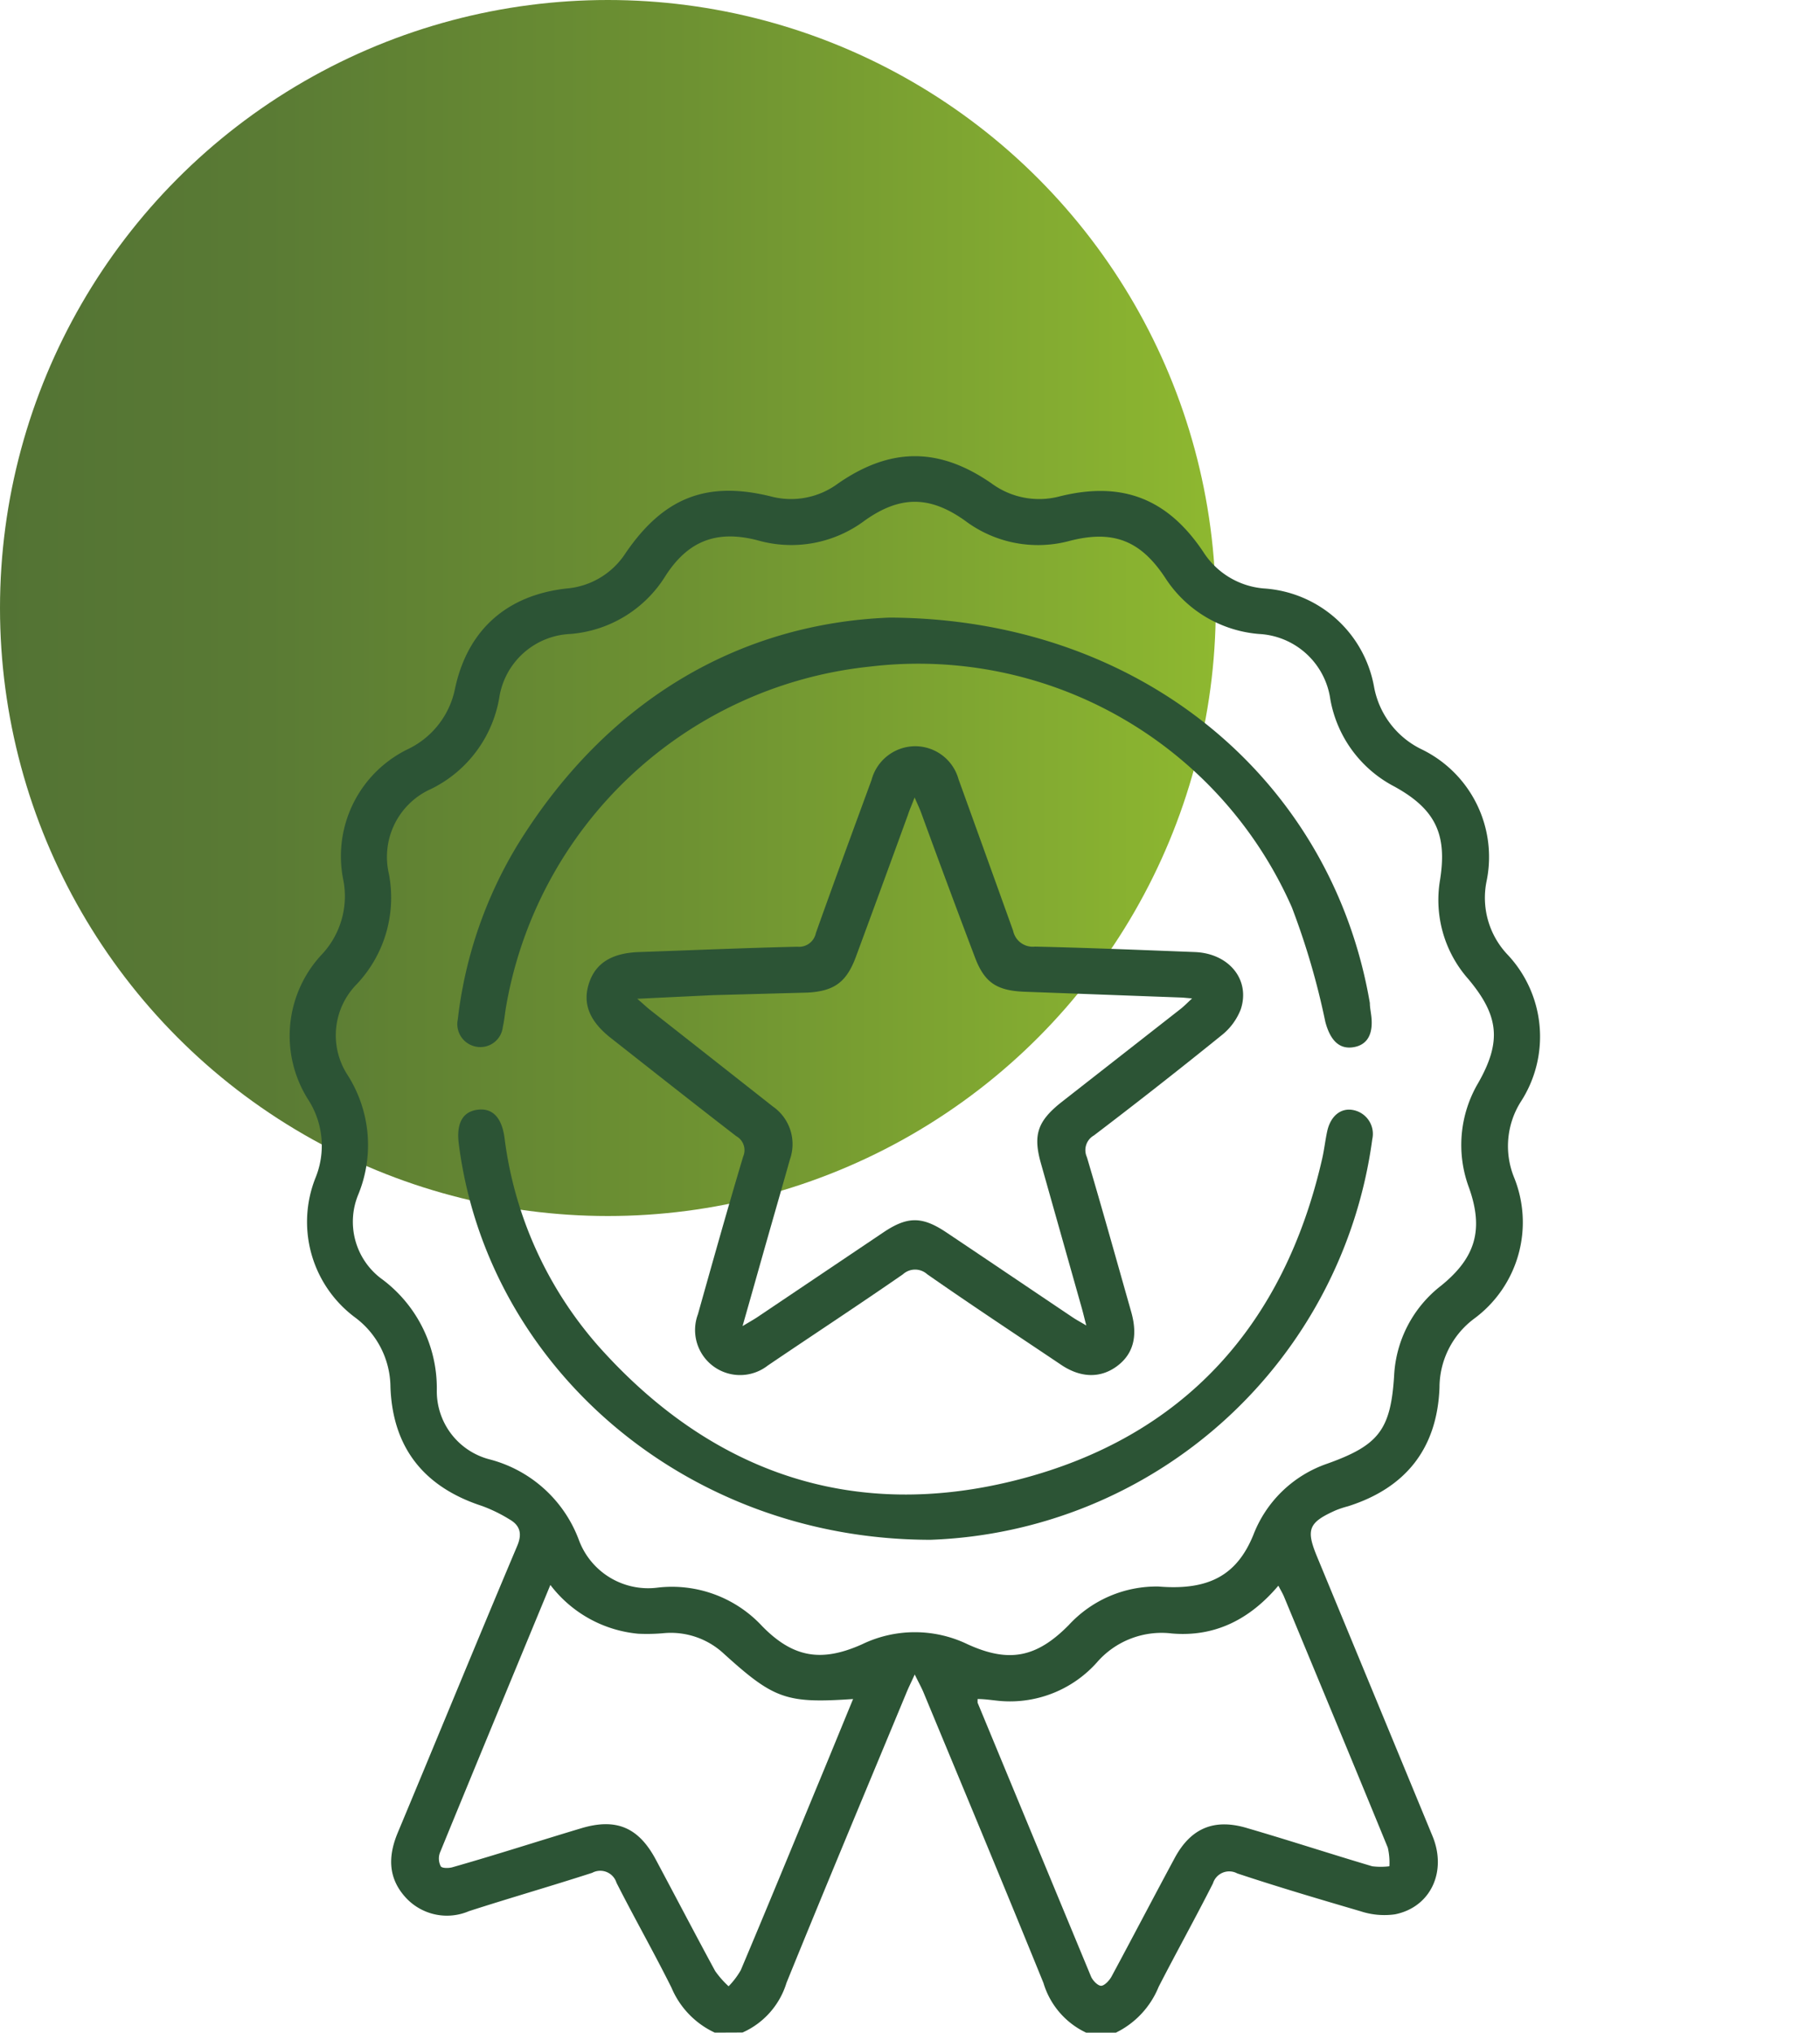
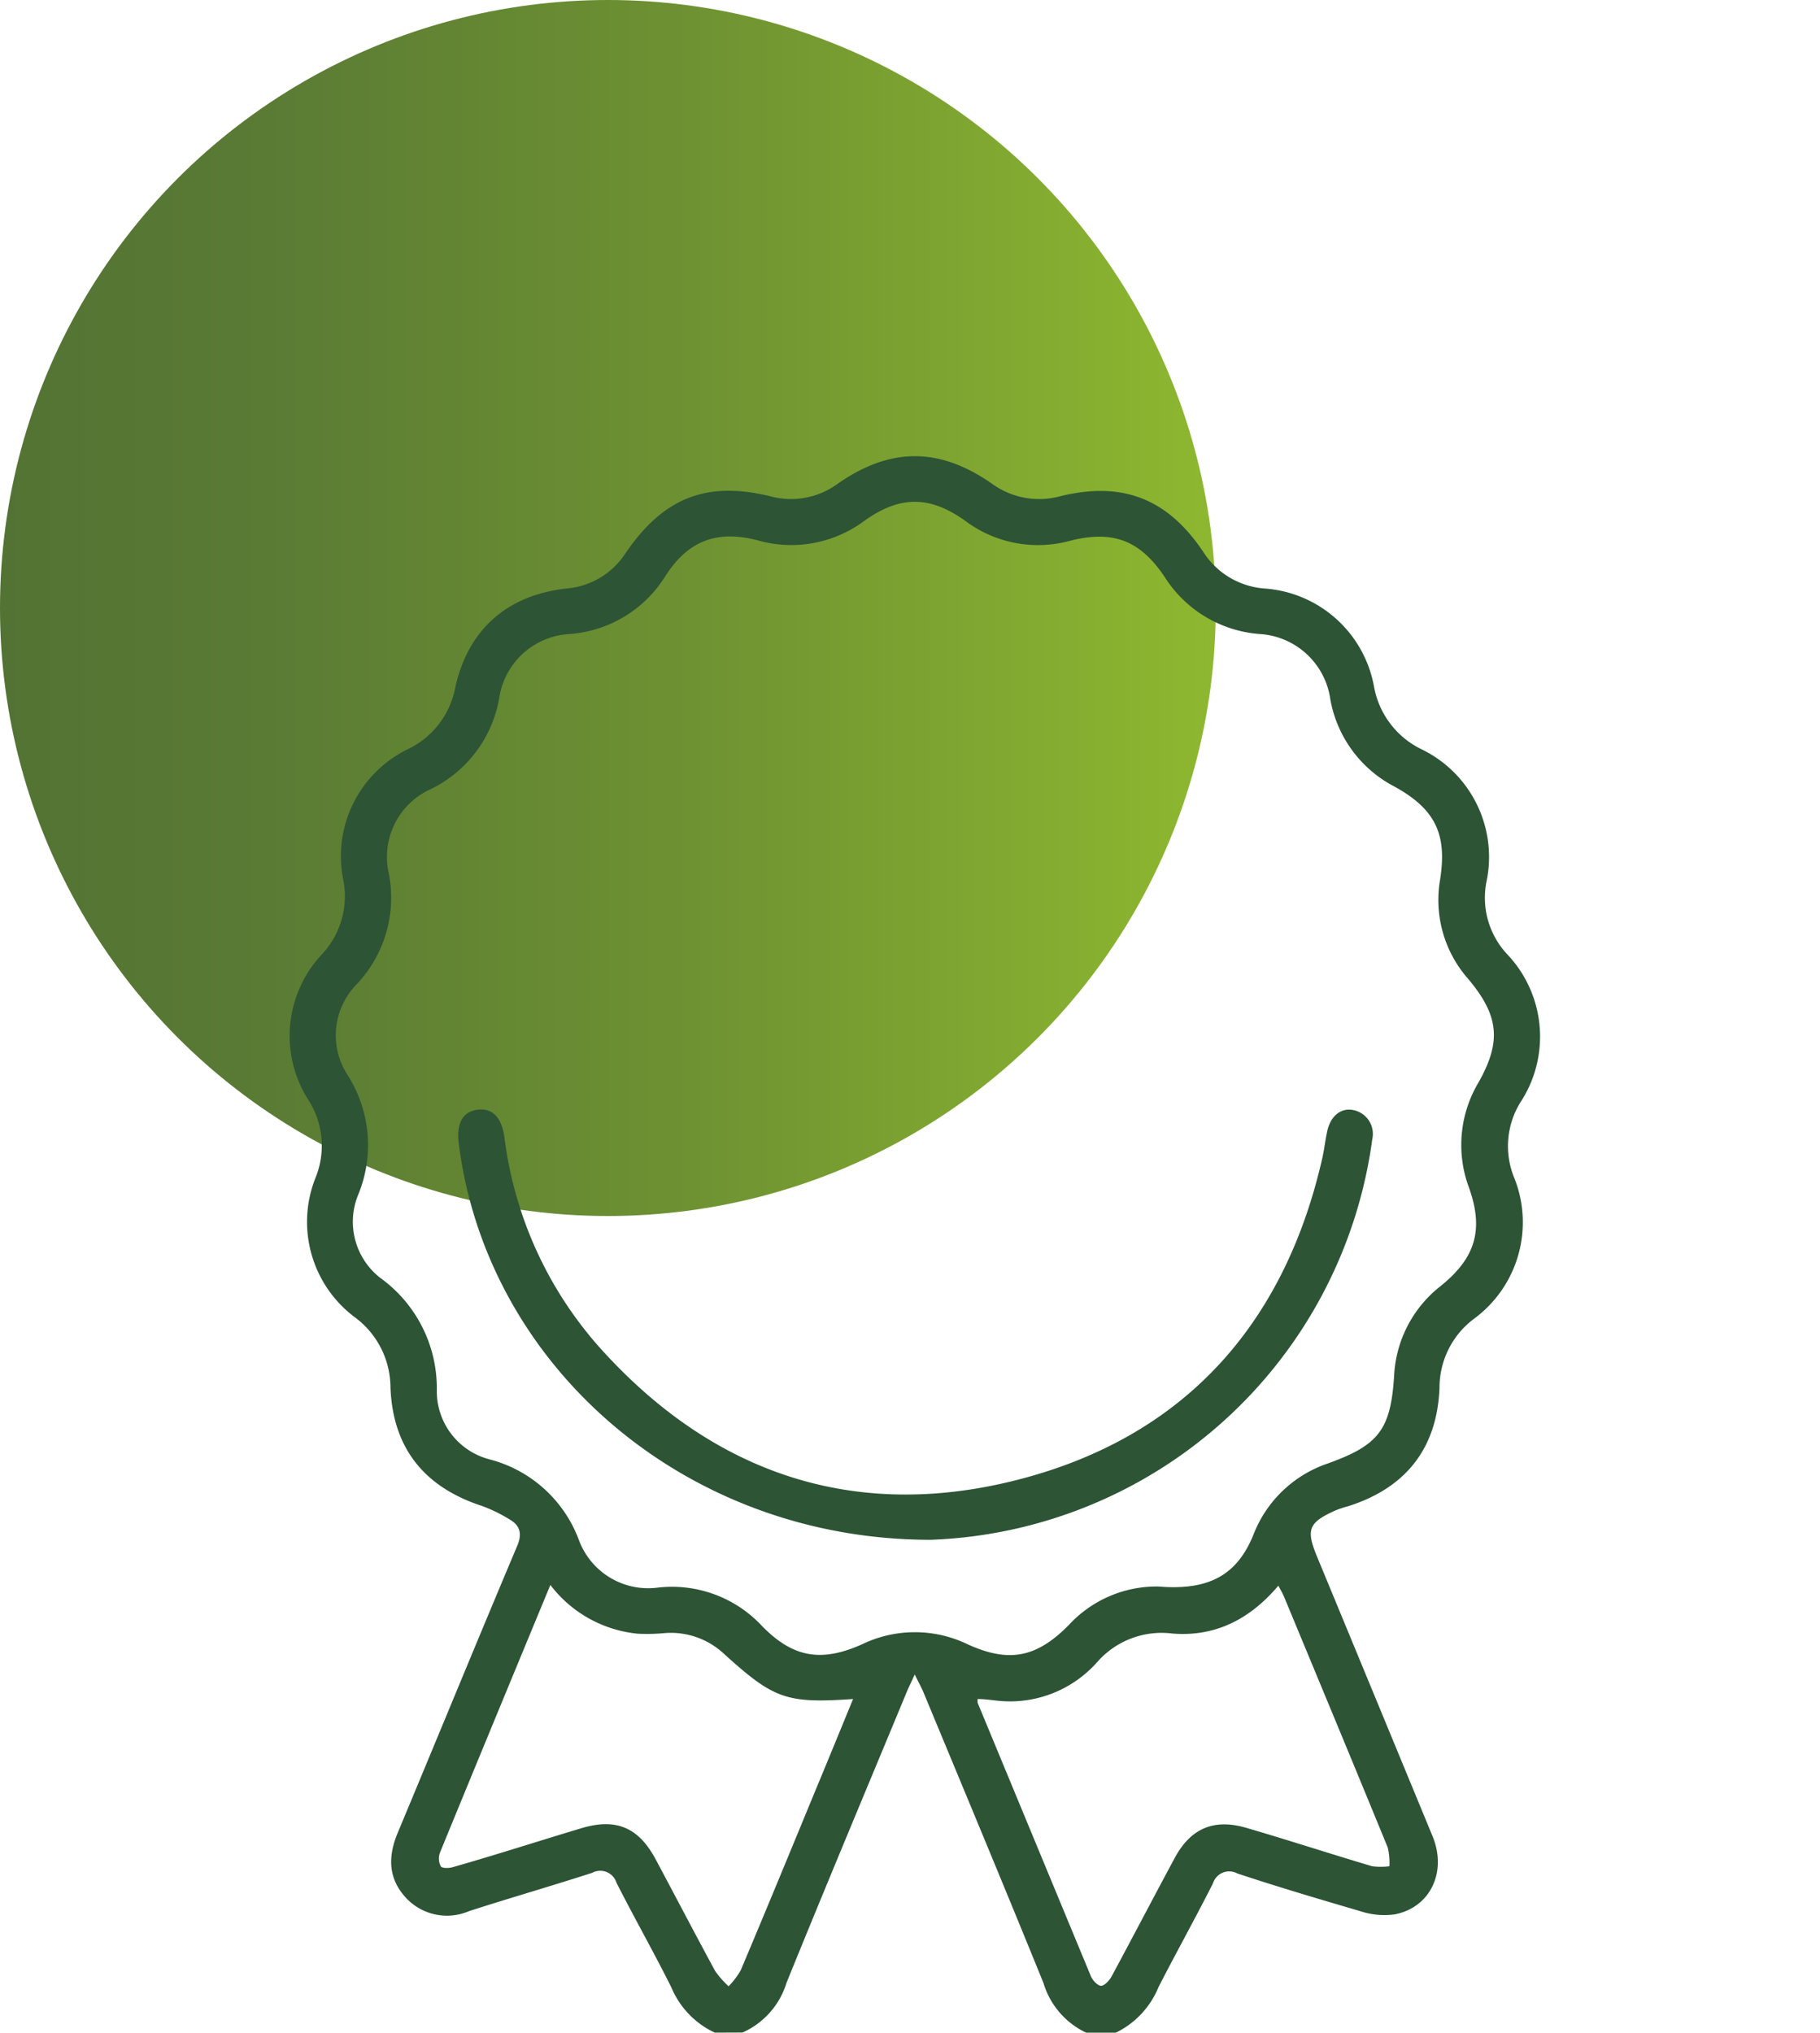
<svg xmlns="http://www.w3.org/2000/svg" viewBox="0 0 150 167.49">
  <defs>
    <style>.cls-1{fill:url(#Degradado_sin_nombre_165);}.cls-2{fill:#2c5435;}</style>
    <linearGradient id="Degradado_sin_nombre_165" y1="50.1" x2="100.21" y2="50.1" gradientUnits="userSpaceOnUse">
      <stop offset="0" stop-color="#537334" />
      <stop offset="0.22" stop-color="#5a7b34" />
      <stop offset="0.57" stop-color="#6e9232" />
      <stop offset="1" stop-color="#8eb830" />
      <stop offset="1" stop-color="#8eb830" />
    </linearGradient>
  </defs>
  <g id="Capa_2" data-name="Capa 2">
    <g id="Capa_1-2" data-name="Capa 1">
      <circle class="cls-1" cx="50.1" cy="50.1" r="50.1" />
      <path class="cls-2" d="M58.91,167.49a7.15,7.15,0,0,1-3.57-3.71c-1.45-2.91-3.06-5.74-4.53-8.64a1.4,1.4,0,0,0-2-.82c-3.37,1.09-6.78,2.07-10.16,3.16a4.61,4.61,0,0,1-5.23-1.14c-1.45-1.6-1.44-3.4-.64-5.32,3.29-7.87,6.52-15.76,9.84-23.62.43-1,.26-1.7-.64-2.21a12.41,12.41,0,0,0-2.26-1.1c-4.78-1.56-7.36-4.8-7.54-9.8a7.21,7.21,0,0,0-2.94-5.75A9.81,9.81,0,0,1,26,97.06a7,7,0,0,0-.58-6.42,9.81,9.81,0,0,1,1.11-12,7,7,0,0,0,1.75-6.2A9.81,9.81,0,0,1,33.68,61.7a7.06,7.06,0,0,0,3.83-5c1.05-4.83,4.29-7.67,9.21-8.21a6.41,6.41,0,0,0,4.83-2.9c3.12-4.57,6.67-6,12-4.68a6.5,6.5,0,0,0,5.52-1.07c4.33-3,8.34-3,12.66,0a6.61,6.61,0,0,0,5.65,1.05c5.13-1.26,8.86.2,11.8,4.6a6.55,6.55,0,0,0,5,3,9.87,9.87,0,0,1,9.06,8.07,7.15,7.15,0,0,0,4,5.22,9.86,9.86,0,0,1,5.28,10.83,6.81,6.81,0,0,0,1.68,6,9.86,9.86,0,0,1,1.13,12.19,6.86,6.86,0,0,0-.56,6.18,9.86,9.86,0,0,1-3.29,11.69,7.09,7.09,0,0,0-2.84,5.67c-.19,5-2.77,8.27-7.55,9.78a8.37,8.37,0,0,0-1,.33c-2.24,1-2.47,1.57-1.55,3.8q4.77,11.53,9.53,23.06c1.2,2.93-.17,5.84-3.09,6.43a6.26,6.26,0,0,1-2.84-.25c-3.41-1-6.8-2-10.17-3.12a1.4,1.4,0,0,0-2,.82c-1.45,2.86-3,5.65-4.48,8.53a7.23,7.23,0,0,1-3.62,3.82H89.62A6.62,6.62,0,0,1,86,163.4c-3.25-8-6.59-16-9.91-24-.17-.39-.38-.77-.7-1.42-.33.72-.53,1.12-.7,1.54-3.3,7.95-6.63,15.89-9.87,23.87a6.58,6.58,0,0,1-3.62,4.09Zm36.57-36.76c4.23.35,6.48-1,7.81-4.23a10,10,0,0,1,6.09-5.89c4.23-1.51,5.24-2.77,5.52-7.25a10,10,0,0,1,3.86-7.41c2.86-2.31,3.53-4.63,2.32-8.06a10.06,10.06,0,0,1,.76-8.67c1.93-3.4,1.7-5.53-.82-8.54a9.83,9.83,0,0,1-2.34-8.14c.61-3.78-.36-5.86-3.76-7.73a10.09,10.09,0,0,1-5.28-7.2,6.26,6.26,0,0,0-5.88-5.37A10.17,10.17,0,0,1,96,47.56c-2-3-4.23-3.91-7.81-3a10,10,0,0,1-8.66-1.66c-2.91-2.07-5.36-2.07-8.27,0a10.08,10.08,0,0,1-8.79,1.63c-3.36-.88-5.74,0-7.62,2.92A10.16,10.16,0,0,1,47,52.24a6.2,6.2,0,0,0-5.85,5.24A10.29,10.29,0,0,1,35.55,65a6.13,6.13,0,0,0-3.5,7,10.38,10.38,0,0,1-2.67,9.12,6,6,0,0,0-.78,7.39,10.73,10.73,0,0,1,.92,9.94,5.86,5.86,0,0,0,1.85,6.87A11.2,11.2,0,0,1,36,114.62a5.8,5.8,0,0,0,4.34,5.63,10.73,10.73,0,0,1,7.39,6.7,6.09,6.09,0,0,0,6.48,3.87,10.14,10.14,0,0,1,8.6,3.17c2.55,2.61,4.89,3,8.24,1.5a10,10,0,0,1,8.7,0c3.4,1.55,5.68,1.11,8.34-1.59A9.84,9.84,0,0,1,95.48,130.73Zm-50.12-.13c-3.09,7.47-6.11,14.76-9.1,22.06a1.39,1.39,0,0,0,.07,1.13c.12.17.7.16,1,.06,3.52-1,7-2.13,10.54-3.19,2.9-.88,4.76-.1,6.19,2.59,1.63,3.05,3.23,6.12,4.88,9.16a7.71,7.71,0,0,0,1.11,1.26,6.59,6.59,0,0,0,1-1.32c2.07-4.9,4.09-9.81,6.12-14.73,1.05-2.52,2.08-5.05,3.14-7.62-5.52.38-6.53,0-10.67-3.75a6.4,6.4,0,0,0-4.89-1.68,15.44,15.44,0,0,1-2.15.05A10.28,10.28,0,0,1,45.36,130.6ZM80.57,140c0,.14,0,.23,0,.3q4.67,11.28,9.35,22.57c.14.33.57.77.84.76s.68-.44.86-.78c1.74-3.23,3.44-6.49,5.18-9.72,1.34-2.51,3.29-3.31,6-2.49,3.43,1,6.85,2.12,10.29,3.14a5.58,5.58,0,0,0,1.42,0,5.46,5.46,0,0,0-.13-1.53c-2.83-6.91-5.7-13.8-8.56-20.7-.12-.28-.28-.54-.46-.89-2.36,2.79-5.24,4.24-8.77,3.94A7.06,7.06,0,0,0,90.39,137a9.6,9.6,0,0,1-7.84,3.17C81.89,140.12,81.23,140,80.57,140Z" />
-       <path class="cls-2" d="M75.38,61.49A3.71,3.71,0,0,1,79,64.21C80.5,68.36,82,72.52,83.5,76.7A1.65,1.65,0,0,0,85.3,78c4.39.1,8.79.28,13.18.45,2.8.11,4.59,2.27,3.78,4.72a5.06,5.06,0,0,1-1.62,2.17q-5.17,4.18-10.48,8.22a1.39,1.39,0,0,0-.58,1.79c1.26,4.25,2.45,8.52,3.66,12.78.56,2,.15,3.46-1.19,4.45s-3,1-4.7-.19C83.7,109.94,80,107.5,76.42,105a1.49,1.49,0,0,0-2,0c-3.68,2.55-7.42,5-11.14,7.52a3.71,3.71,0,0,1-5.76-4.22c1.22-4.34,2.44-8.69,3.73-13a1.32,1.32,0,0,0-.57-1.68c-3.49-2.69-6.93-5.41-10.39-8.13C48.55,84.1,48,82.66,48.55,81s1.9-2.47,4.11-2.55c4.35-.15,8.7-.34,13.06-.44a1.41,1.41,0,0,0,1.52-1.12c1.5-4.22,3.05-8.42,4.59-12.62A3.74,3.74,0,0,1,75.38,61.49ZM52.52,82.3c.46.39.72.64,1,.87q5.09,4,10.17,8a3.78,3.78,0,0,1,1.41,4.38c-.58,2.07-1.18,4.14-1.77,6.21-.69,2.42-1.37,4.85-2.13,7.51.55-.33.87-.51,1.18-.71l10.41-7c2-1.35,3.21-1.35,5.22,0,3.48,2.33,6.94,4.67,10.41,7,.3.2.62.37,1.11.66-.16-.6-.25-1-.36-1.39L85.79,95.86c-.66-2.33-.28-3.46,1.64-5l9.88-7.73c.28-.22.53-.48.94-.86l-.8-.07-13-.48c-2.37-.09-3.36-.79-4.16-3Q78.08,72.89,75.93,67c-.13-.36-.3-.71-.55-1.29-.25.66-.41,1-.55,1.43Q72.7,73,70.56,78.79c-.78,2.14-1.8,2.88-4,3L58.78,82Z" />
-       <path class="cls-2" d="M73.32,50.89c20.76.09,36.44,13.39,39.58,31.76,0,.33.07.67.11,1,.2,1.54-.3,2.45-1.46,2.64s-1.91-.55-2.32-2.09a61.35,61.35,0,0,0-2.76-9.44A33.64,33.64,0,0,0,71.68,54.93,34,34,0,0,0,41.7,83c-.09.55-.14,1.1-.26,1.63a1.86,1.86,0,0,1-2.18,1.62A1.89,1.89,0,0,1,37.73,84a35.55,35.55,0,0,1,4.93-14.39C50.18,57.43,61.23,51.36,73.32,50.89Z" />
      <path class="cls-2" d="M76.7,126.88c-20.2,0-36.57-14.27-38.89-32.65-.21-1.68.33-2.64,1.57-2.79s2,.68,2.21,2.39a32,32,0,0,0,7.72,17.08c9.34,10.49,21.08,14.51,34.66,11s21.86-12.7,25-26.43c.17-.74.25-1.5.41-2.24.27-1.28,1.14-2,2.2-1.76a2,2,0,0,1,1.52,2.39A38.12,38.12,0,0,1,76.7,126.88Z" />
    </g>
  </g>
</svg>